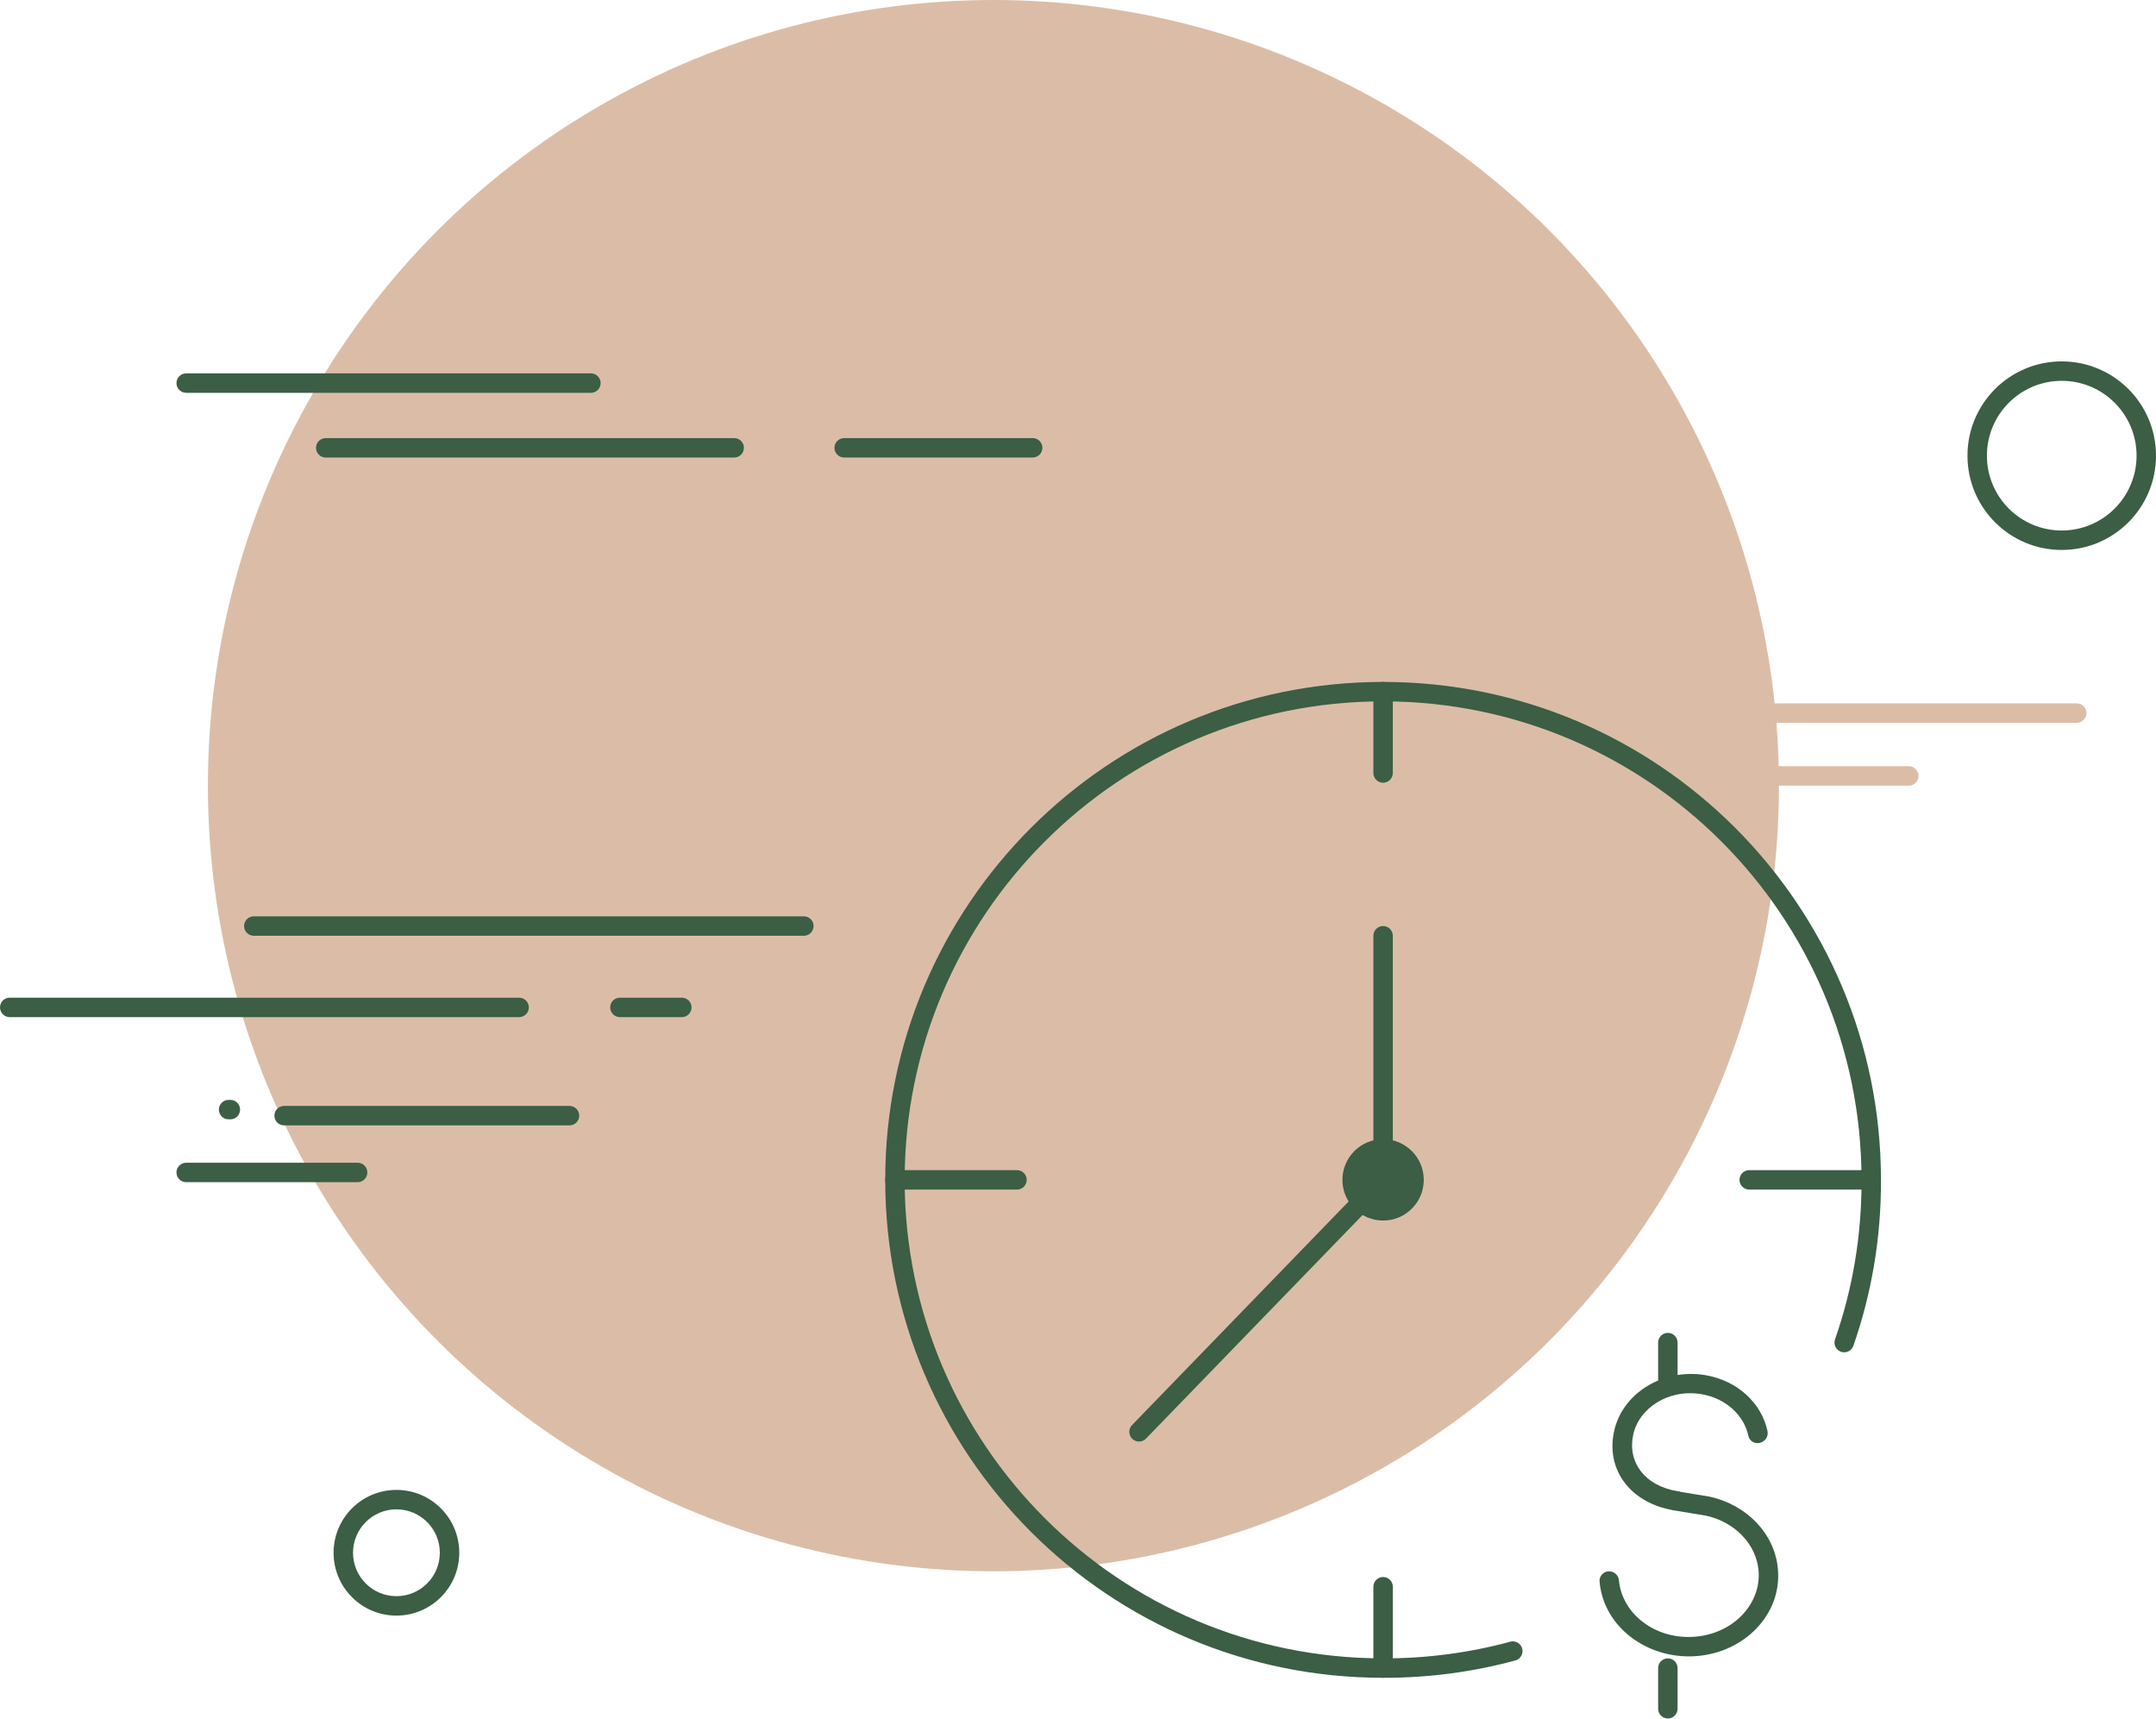
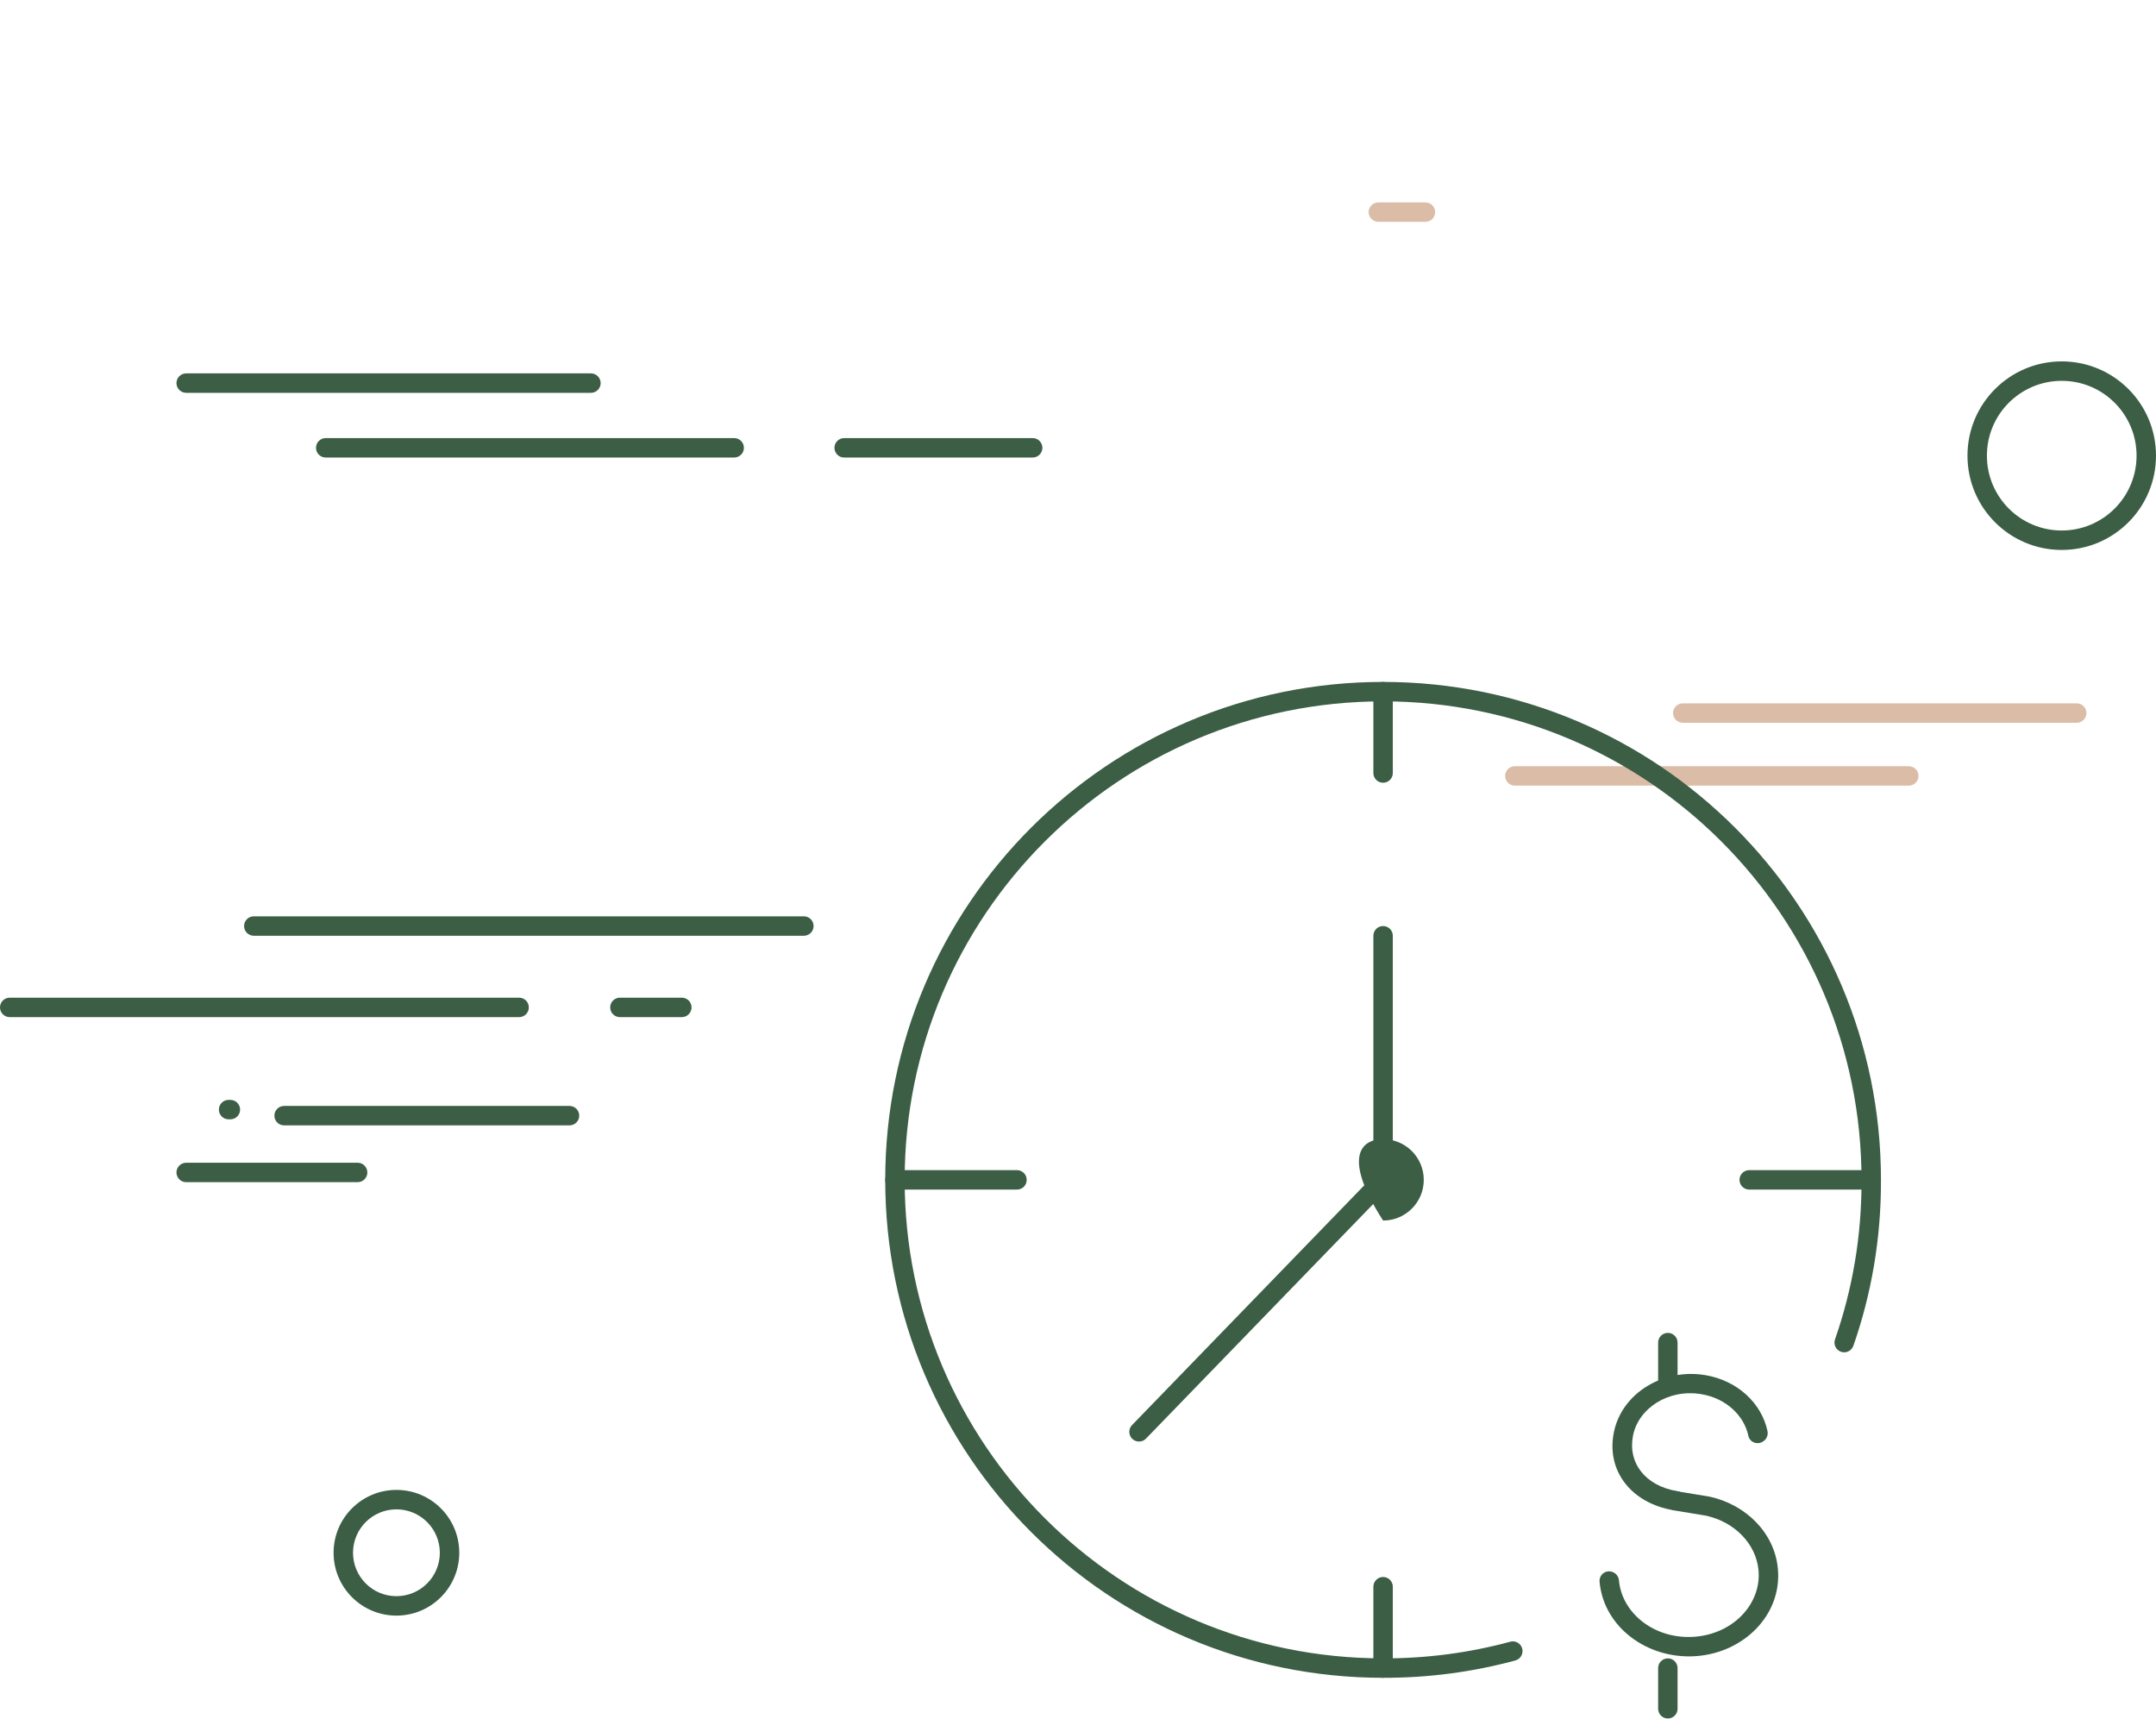
<svg xmlns="http://www.w3.org/2000/svg" width="888" height="708" viewBox="0 0 888 708" fill="none">
-   <circle cx="409.166" cy="323.54" r="323.54" fill="#DBBDA7" />
  <path fill-rule="evenodd" clip-rule="evenodd" d="M563.694 87.356C563.694 85.145 565.486 83.353 567.697 83.353L587.109 83.353C589.32 83.353 591.112 85.145 591.112 87.356C591.112 89.566 589.32 91.358 587.109 91.358L567.697 91.358C565.486 91.358 563.694 89.566 563.694 87.356Z" fill="#DBBDA7" />
  <path fill-rule="evenodd" clip-rule="evenodd" d="M619.925 319.541C619.925 317.33 621.717 315.538 623.928 315.538H786.176C788.387 315.538 790.179 317.33 790.179 319.541C790.179 321.751 788.387 323.543 786.176 323.543H623.928C621.717 323.543 619.925 321.751 619.925 319.541Z" fill="#DBBDA7" />
  <path fill-rule="evenodd" clip-rule="evenodd" d="M689.092 293.653C689.092 291.443 690.884 289.651 693.094 289.651L855.343 289.651C857.553 289.651 859.345 291.443 859.345 293.653C859.345 295.864 857.553 297.656 855.343 297.656L693.094 297.656C690.884 297.656 689.092 295.864 689.092 293.653Z" fill="#DBBDA7" />
  <path fill-rule="evenodd" clip-rule="evenodd" d="M72.68 157.767C72.68 155.557 74.472 153.765 76.683 153.765H243.389C245.6 153.765 247.392 155.557 247.392 157.767C247.392 159.978 245.6 161.77 243.389 161.77H76.683C74.472 161.77 72.68 159.978 72.68 157.767Z" fill="#3B5E45" />
  <path fill-rule="evenodd" clip-rule="evenodd" d="M130.15 184.417C130.15 182.206 131.942 180.414 134.153 180.414H302.393C304.604 180.414 306.396 182.206 306.396 184.417C306.396 186.627 304.604 188.419 302.393 188.419H134.153C131.942 188.419 130.15 186.627 130.15 184.417Z" fill="#3B5E45" />
  <path fill-rule="evenodd" clip-rule="evenodd" d="M343.687 184.417C343.687 182.206 345.479 180.414 347.689 180.414H425.333C427.543 180.414 429.335 182.206 429.335 184.417C429.335 186.627 427.543 188.419 425.333 188.419H347.689C345.479 188.419 343.687 186.627 343.687 184.417Z" fill="#3B5E45" />
  <path fill-rule="evenodd" clip-rule="evenodd" d="M849.174 218.472C866.196 218.472 879.994 204.674 879.994 187.653C879.994 170.631 866.196 156.833 849.174 156.833C832.153 156.833 818.355 170.631 818.355 187.653C818.355 204.674 832.153 218.472 849.174 218.472ZM849.174 226.477C870.617 226.477 887.999 209.095 887.999 187.653C887.999 166.21 870.617 148.828 849.174 148.828C827.732 148.828 810.35 166.21 810.35 187.653C810.35 209.095 827.732 226.477 849.174 226.477Z" fill="#3B5E45" />
  <path fill-rule="evenodd" clip-rule="evenodd" d="M151.3 482.837C151.3 485.047 149.508 486.839 147.298 486.839L76.683 486.839C74.472 486.839 72.68 485.047 72.68 482.837C72.68 480.626 74.472 478.834 76.683 478.834L147.298 478.834C149.508 478.834 151.3 480.626 151.3 482.837Z" fill="#3B5E45" />
  <path fill-rule="evenodd" clip-rule="evenodd" d="M238.568 459.445C238.568 461.656 236.776 463.448 234.565 463.448L117.019 463.446C114.808 463.446 113.016 461.654 113.016 459.444C113.016 457.233 114.808 455.441 117.019 455.441L234.566 455.443C236.776 455.443 238.568 457.235 238.568 459.445Z" fill="#3B5E45" />
  <path fill-rule="evenodd" clip-rule="evenodd" d="M98.888 456.959C98.888 459.17 97.096 460.962 94.886 460.962L94.155 460.962C91.945 460.962 90.153 459.17 90.153 456.959C90.153 454.749 91.945 452.957 94.155 452.957L94.886 452.957C97.096 452.957 98.888 454.749 98.888 456.959Z" fill="#3B5E45" />
  <path fill-rule="evenodd" clip-rule="evenodd" d="M163.278 657.331C173.152 657.331 181.156 649.327 181.156 639.453C181.156 629.579 173.152 621.575 163.278 621.575C153.404 621.575 145.4 629.579 145.4 639.453C145.4 649.327 153.404 657.331 163.278 657.331ZM163.278 665.336C177.573 665.336 189.161 653.748 189.161 639.453C189.161 625.158 177.573 613.57 163.278 613.57C148.983 613.57 137.395 625.158 137.395 639.453C137.395 653.748 148.983 665.336 163.278 665.336Z" fill="#3B5E45" />
  <path fill-rule="evenodd" clip-rule="evenodd" d="M100.528 381.357C100.528 379.147 102.32 377.355 104.531 377.355H331.092C333.302 377.355 335.094 379.147 335.094 381.357C335.094 383.568 333.302 385.36 331.092 385.36L104.531 385.36C102.32 385.36 100.528 383.568 100.528 381.357Z" fill="#3B5E45" />
  <path fill-rule="evenodd" clip-rule="evenodd" d="M0 414.866C0 412.656 1.792 410.864 4.003 410.864H213.809C216.019 410.864 217.811 412.656 217.811 414.866C217.811 417.077 216.019 418.869 213.809 418.869L4.003 418.869C1.792 418.869 0 417.077 0 414.866Z" fill="#3B5E45" />
  <path fill-rule="evenodd" clip-rule="evenodd" d="M251.32 414.866C251.32 412.656 253.112 410.864 255.323 410.864H280.827C283.038 410.864 284.83 412.656 284.83 414.866C284.83 417.077 283.038 418.869 280.827 418.869H255.323C253.112 418.869 251.32 417.077 251.32 414.866Z" fill="#3B5E45" />
  <path fill-rule="evenodd" clip-rule="evenodd" d="M569.66 288.832C460.83 288.832 372.605 377.056 372.605 485.886C372.605 594.716 460.83 682.94 569.66 682.94H569.671C587.814 682.99 605.373 680.6 622.04 676.081C624.173 675.503 626.372 676.764 626.95 678.897C627.529 681.031 626.268 683.229 624.134 683.807C606.782 688.511 588.512 690.997 569.649 690.946C456.403 690.94 364.6 599.134 364.6 485.886C364.6 372.635 456.409 280.827 569.66 280.827C682.907 280.827 774.713 372.629 774.719 485.876C774.719 485.879 774.719 485.883 774.719 485.886H770.716L774.719 485.869C774.719 485.871 774.719 485.873 774.719 485.876C774.823 509.844 770.814 532.849 763.352 554.224C762.623 556.311 760.34 557.413 758.253 556.684C756.166 555.955 755.065 553.673 755.794 551.586C762.961 531.057 766.815 508.954 766.714 485.904L766.714 485.886C766.714 377.056 678.49 288.832 569.66 288.832Z" fill="#3B5E45" />
  <path fill-rule="evenodd" clip-rule="evenodd" d="M569.661 381.357C571.872 381.357 573.664 383.149 573.664 385.36V485.888C573.664 488.098 571.872 489.89 569.661 489.89C567.451 489.89 565.659 488.098 565.659 485.888V385.36C565.659 383.149 567.451 381.357 569.661 381.357Z" fill="#3B5E45" />
  <path fill-rule="evenodd" clip-rule="evenodd" d="M466.346 592.531C464.758 590.993 464.718 588.459 466.256 586.871L566.785 483.099C568.323 481.512 570.857 481.472 572.444 483.01C574.032 484.548 574.072 487.082 572.534 488.669L472.006 592.441C470.468 594.029 467.934 594.069 466.346 592.531Z" fill="#3B5E45" />
-   <path d="M586.416 485.888C586.416 495.141 578.915 502.642 569.661 502.642C560.408 502.642 552.906 495.141 552.906 485.888C552.906 476.634 560.408 469.133 569.661 469.133C578.915 469.133 586.416 476.634 586.416 485.888Z" fill="#3B5E45" />
+   <path d="M586.416 485.888C586.416 495.141 578.915 502.642 569.661 502.642C552.906 476.634 560.408 469.133 569.661 469.133C578.915 469.133 586.416 476.634 586.416 485.888Z" fill="#3B5E45" />
  <path fill-rule="evenodd" clip-rule="evenodd" d="M364.6 485.888C364.6 483.677 366.392 481.885 368.603 481.885H418.867C421.078 481.885 422.87 483.677 422.87 485.888C422.87 488.098 421.078 489.89 418.867 489.89H368.603C366.392 489.89 364.6 488.098 364.6 485.888Z" fill="#3B5E45" />
  <path fill-rule="evenodd" clip-rule="evenodd" d="M716.451 485.888C716.451 483.677 718.243 481.885 720.453 481.885H770.717C772.928 481.885 774.72 483.677 774.72 485.888C774.72 488.098 772.928 489.89 770.717 489.89H720.453C718.243 489.89 716.451 488.098 716.451 485.888Z" fill="#3B5E45" />
  <path fill-rule="evenodd" clip-rule="evenodd" d="M569.661 280.827C571.872 280.827 573.664 282.619 573.664 284.83L573.664 318.339C573.664 320.55 571.872 322.342 569.661 322.342C567.451 322.342 565.659 320.55 565.659 318.339L565.659 284.83C565.659 282.619 567.451 280.827 569.661 280.827Z" fill="#3B5E45" />
  <path fill-rule="evenodd" clip-rule="evenodd" d="M569.661 649.432C571.872 649.432 573.664 651.224 573.664 653.434L573.664 686.944C573.664 689.154 571.872 690.946 569.661 690.946C567.451 690.946 565.659 689.154 565.659 686.944L565.659 653.434C565.659 651.224 567.451 649.432 569.661 649.432Z" fill="#3B5E45" />
  <path fill-rule="evenodd" clip-rule="evenodd" d="M686.944 548.904C689.154 548.904 690.946 550.696 690.946 552.906L690.946 569.661C690.946 571.872 689.154 573.664 686.944 573.664C684.733 573.664 682.941 571.872 682.941 569.661L682.941 552.906C682.941 550.696 684.733 548.904 686.944 548.904Z" fill="#3B5E45" />
  <path fill-rule="evenodd" clip-rule="evenodd" d="M686.944 682.941C689.154 682.941 690.946 684.733 690.946 686.944L690.946 703.699C690.946 705.909 689.154 707.701 686.944 707.701C684.733 707.701 682.941 705.909 682.941 703.699L682.941 686.944C682.941 684.733 684.733 682.941 686.944 682.941Z" fill="#3B5E45" />
  <path fill-rule="evenodd" clip-rule="evenodd" d="M700.667 574.127C687.162 571.897 674.932 579.907 672.633 591.033C670.339 602.132 677.35 611.857 690.884 614.092C693.065 614.452 694.47 616.499 694.023 618.664C693.575 620.829 691.445 622.291 689.264 621.931C672.224 619.117 661.38 605.961 664.734 589.728C668.084 573.522 685.218 563.468 702.287 566.288C715.518 568.473 725.569 577.787 727.993 589.405C728.437 591.537 727.029 593.686 724.848 594.205C722.666 594.723 720.537 593.415 720.093 591.282C718.369 583.02 711.01 575.835 700.667 574.127Z" fill="#3B5E45" />
  <path fill-rule="evenodd" clip-rule="evenodd" d="M697.79 674.053C714.092 672.897 725.495 660.294 724.292 646.737C723.332 635.905 714.623 626.874 702.773 624.2L689.476 622.004C687.287 621.642 685.775 619.584 686.099 617.406C686.423 615.229 688.462 613.757 690.651 614.118L704.171 616.351L704.279 616.375C719.041 619.654 730.95 631.2 732.277 646.171C733.942 664.939 718.355 680.619 698.497 682.027C678.639 683.434 660.484 670.145 658.819 651.377C658.624 649.175 660.253 647.264 662.458 647.107C664.663 646.951 666.609 648.609 666.804 650.811C668.006 664.369 681.488 675.208 697.79 674.053Z" fill="#3B5E45" />
</svg>